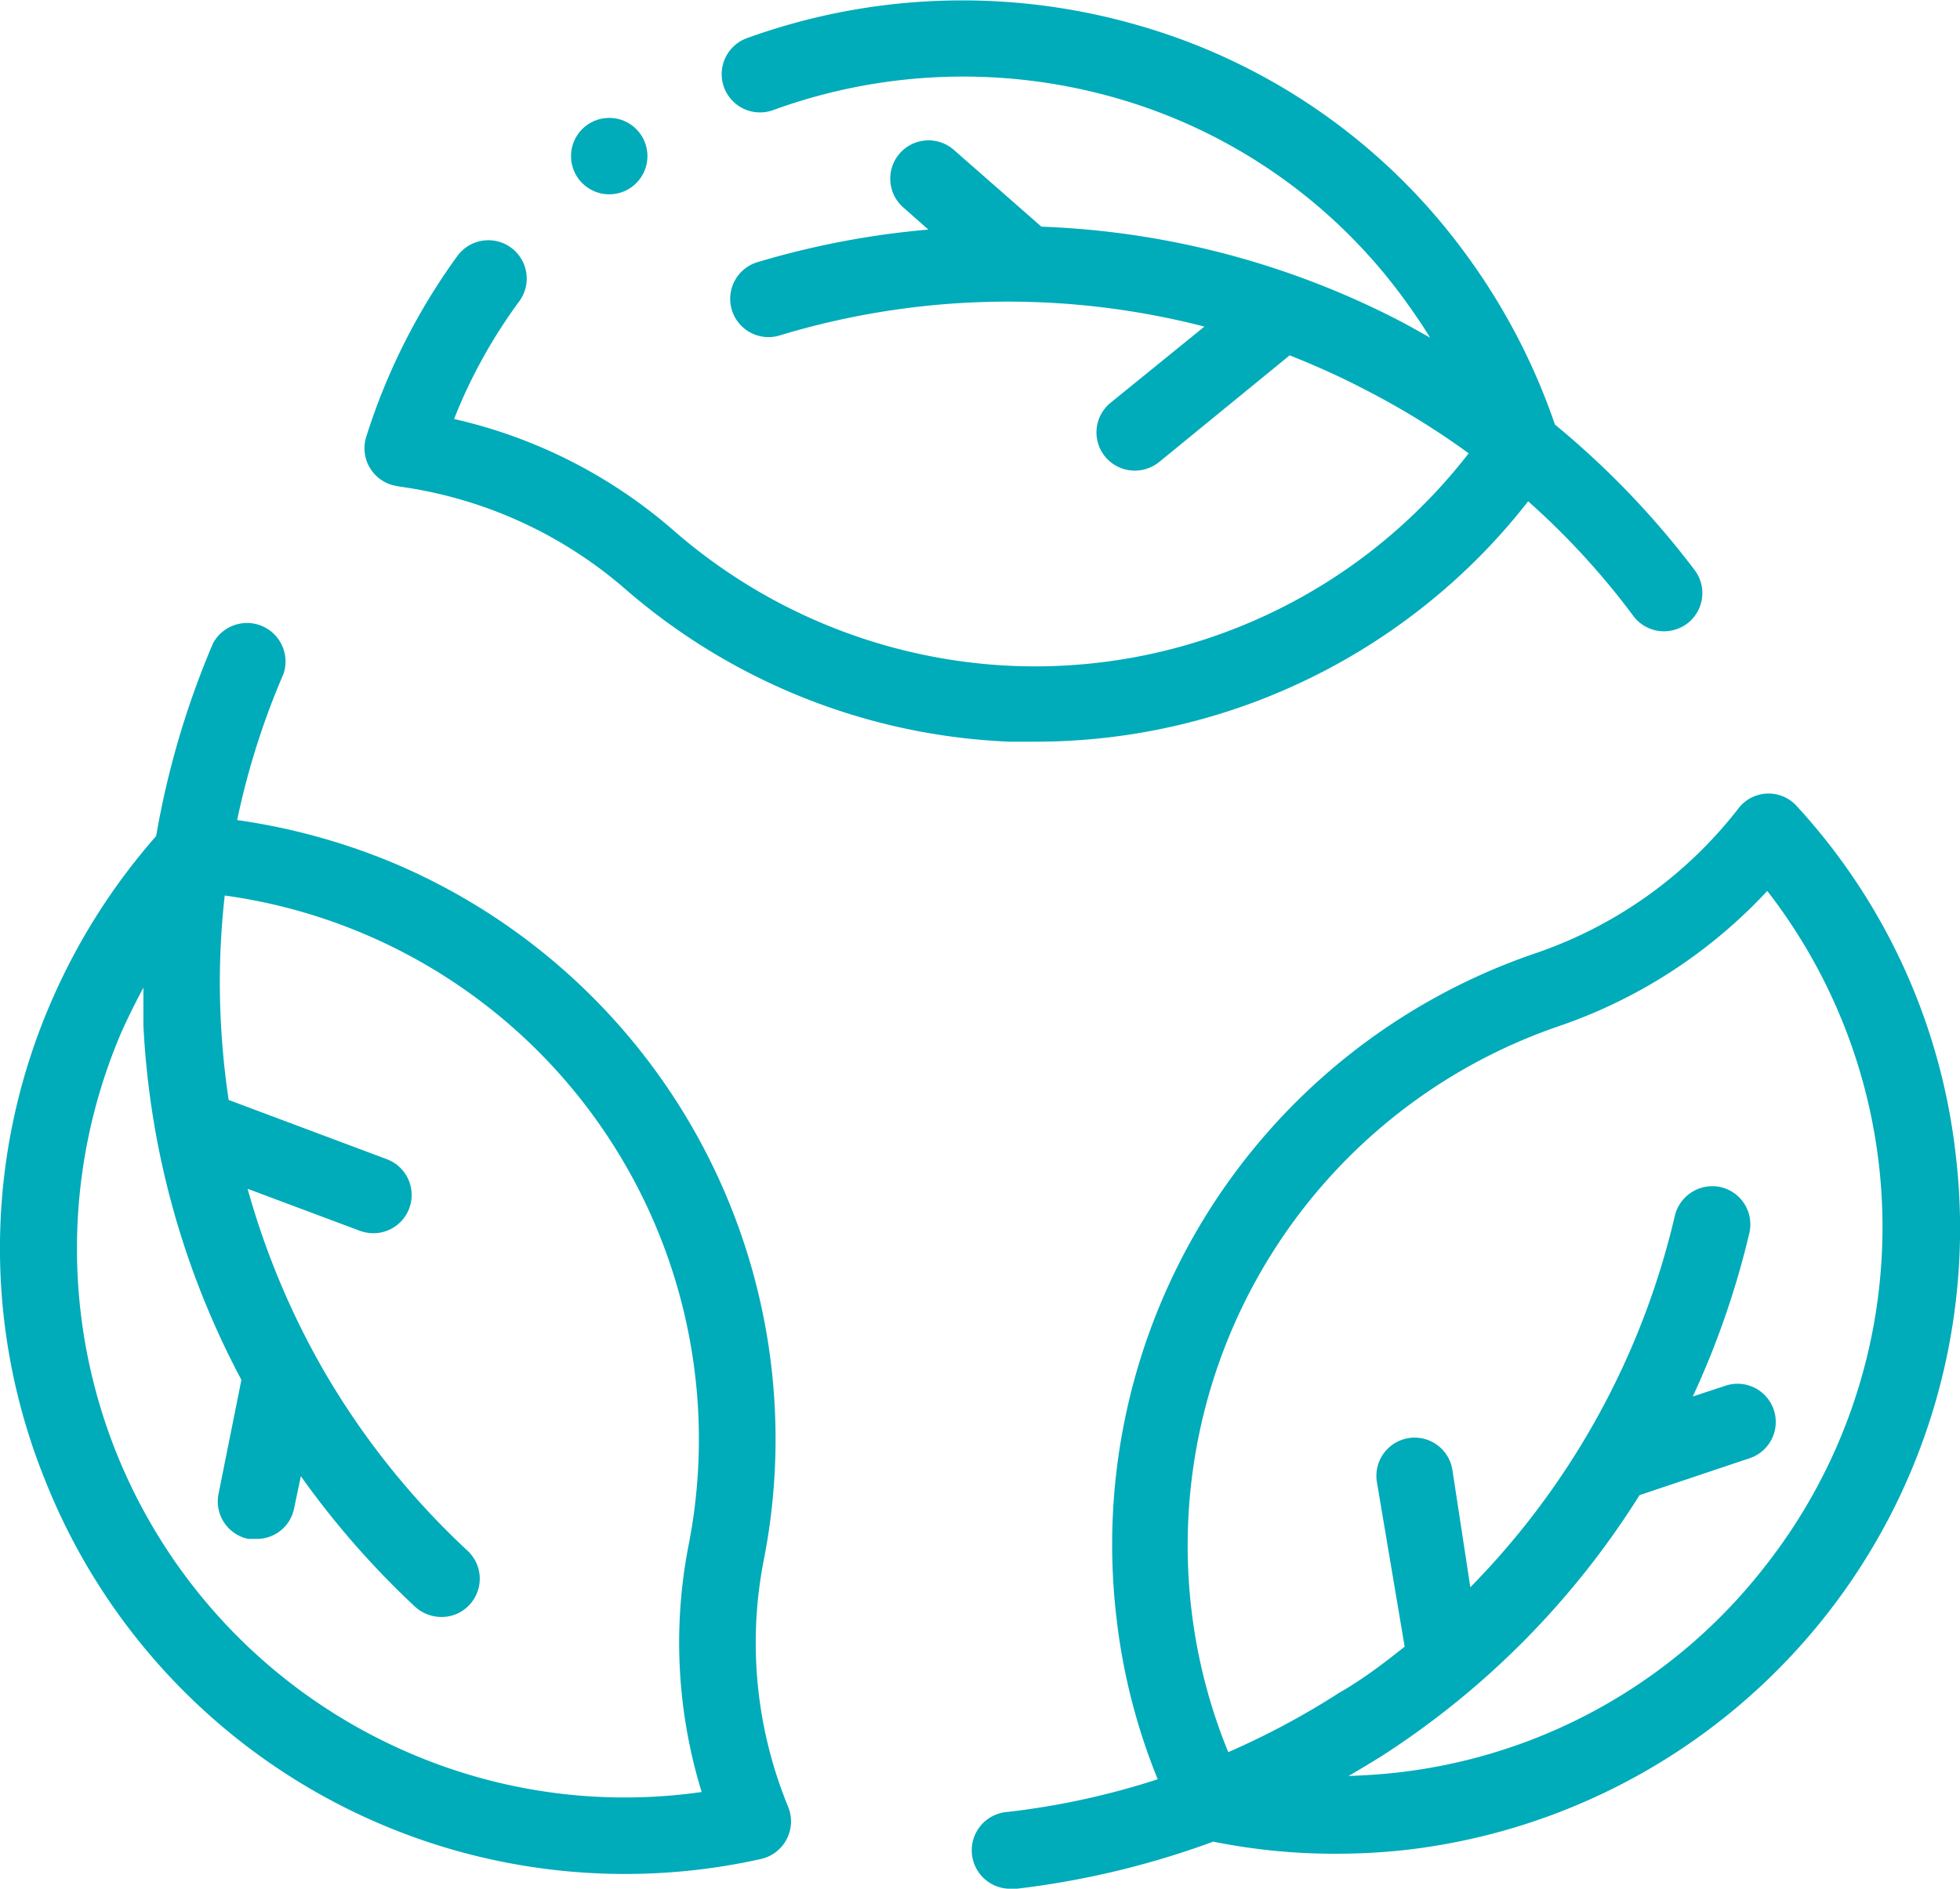
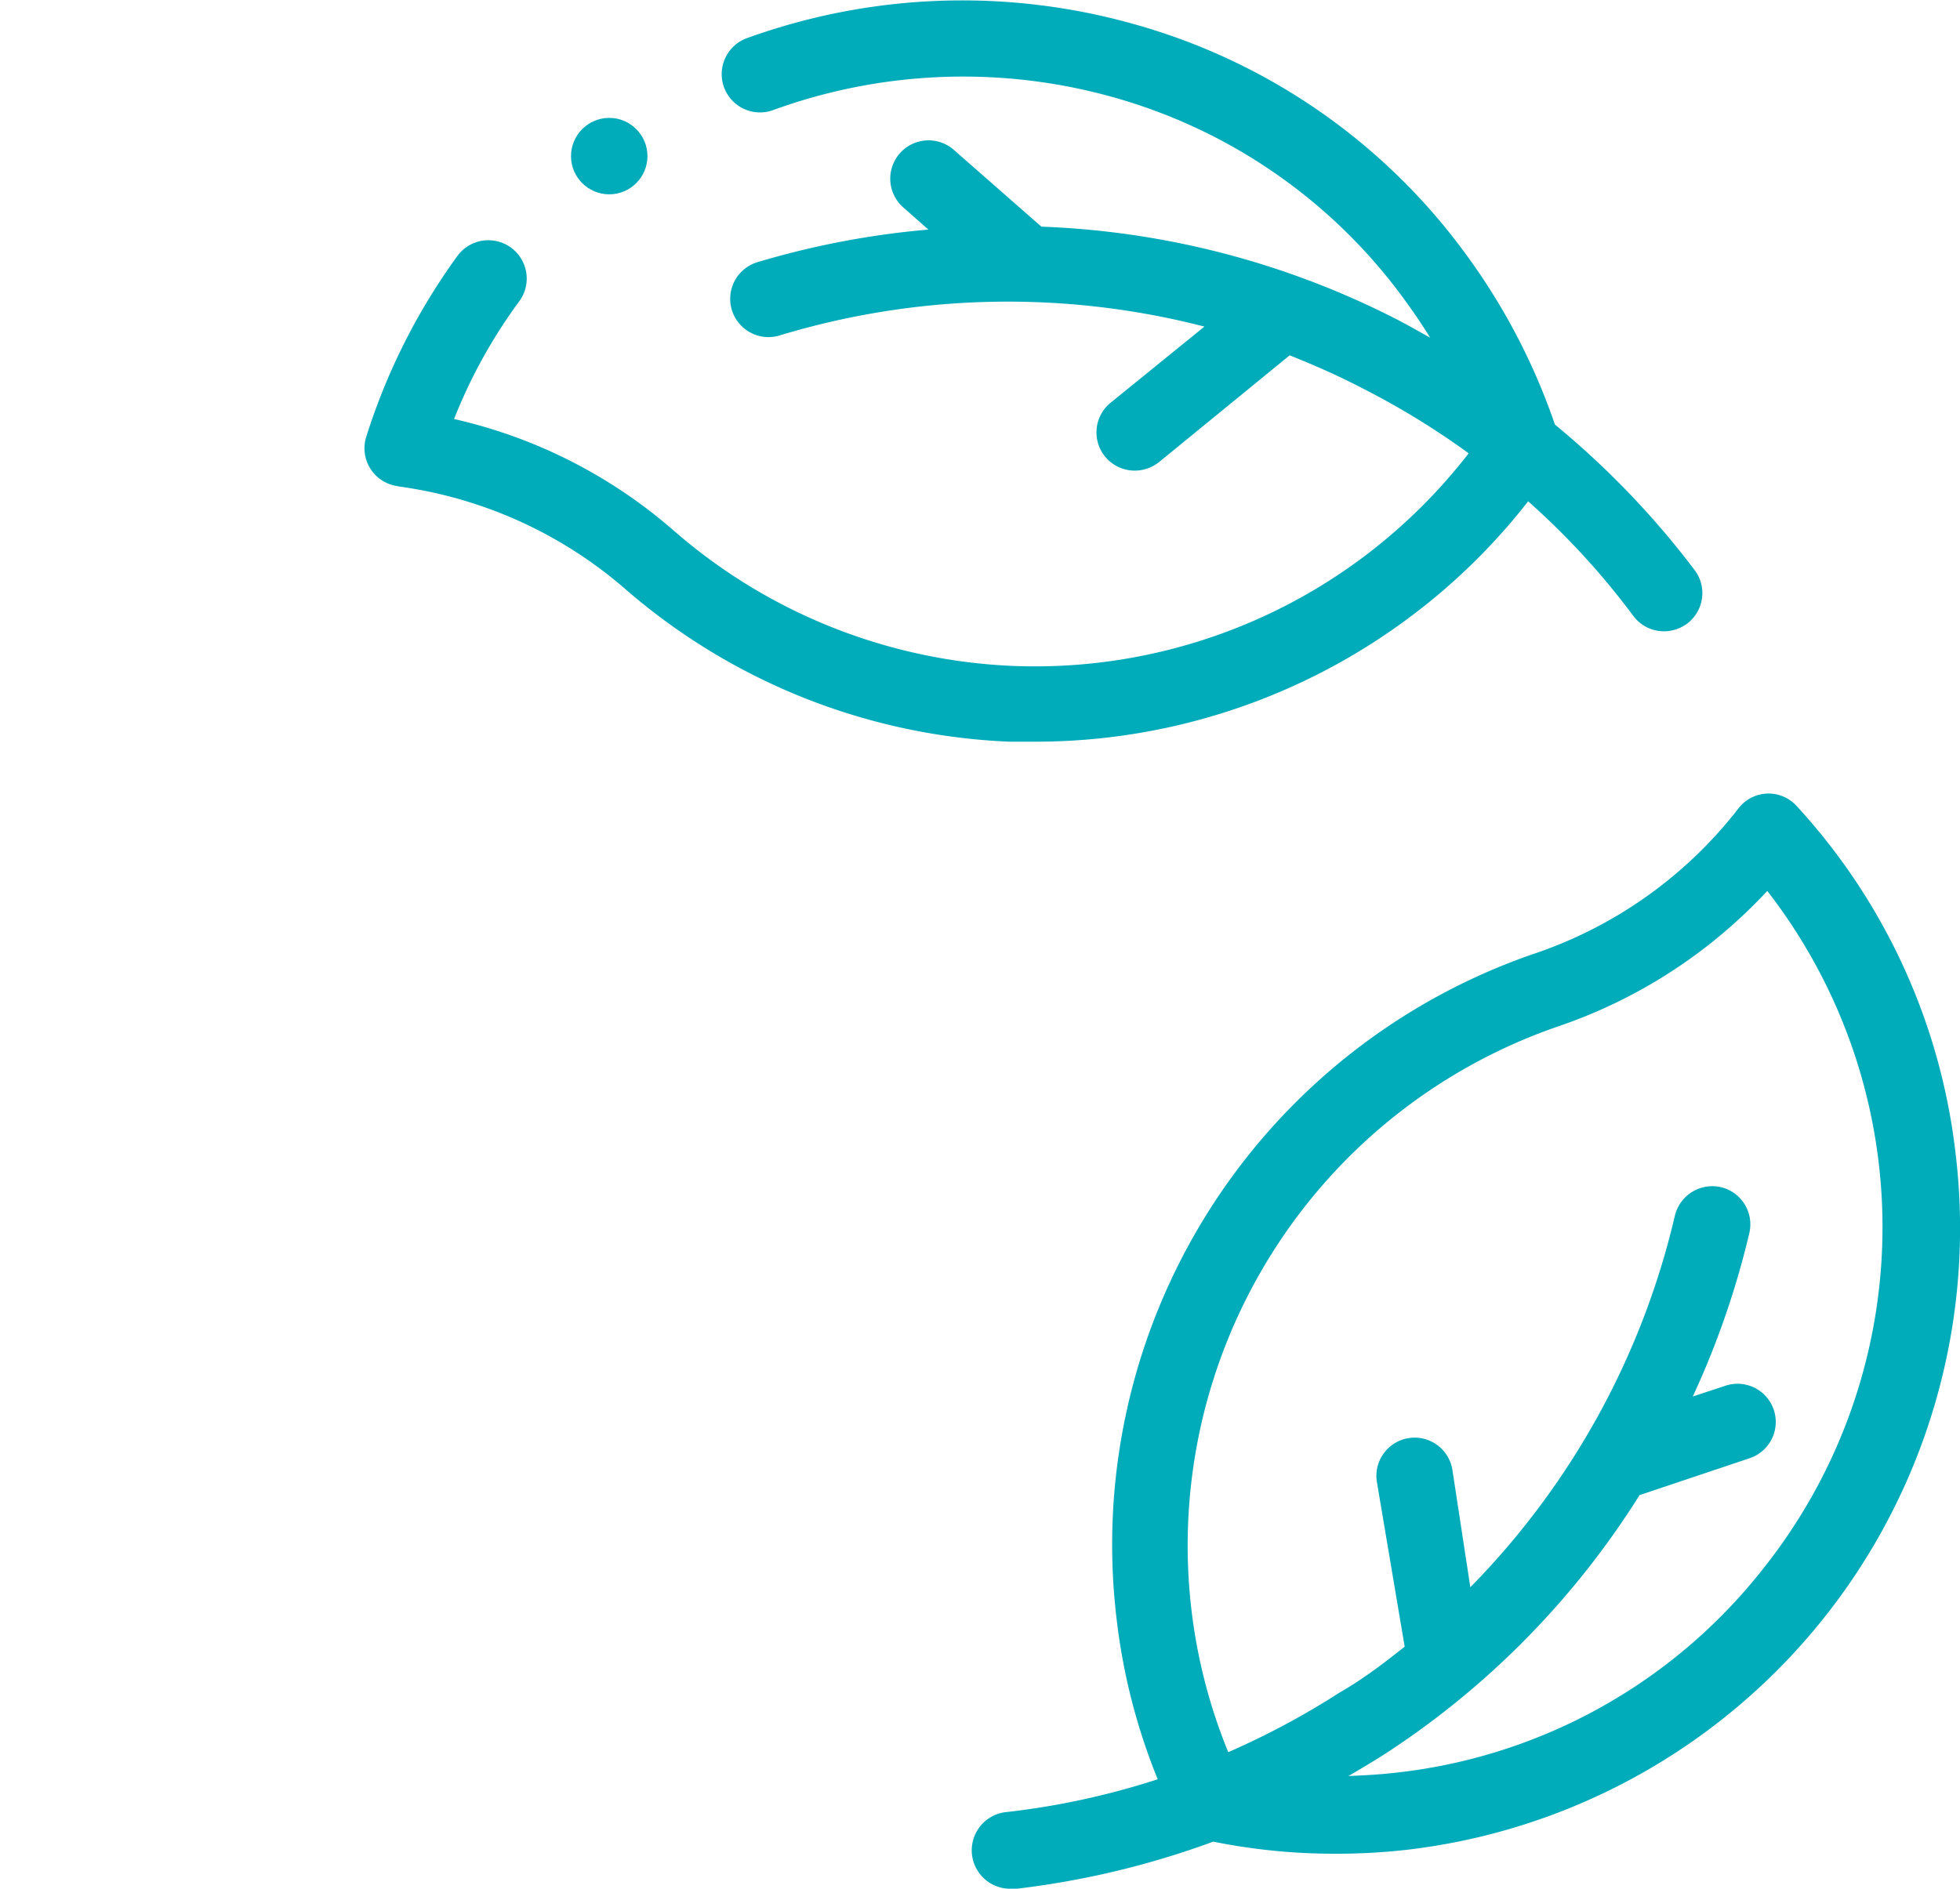
<svg xmlns="http://www.w3.org/2000/svg" viewBox="0 0 60 57.83">
  <defs>
    <style>.cls-1{fill:#00abba;}</style>
  </defs>
  <g id="Calque_2" data-name="Calque 2">
    <g id="Calque_1-2" data-name="Calque 1">
      <path class="cls-1" d="M12.17,14.89A13.32,13.32,0,0,1,19.1,18a19.14,19.14,0,0,0,11.8,4.71c.27,0,.53,0,.8,0a19.13,19.13,0,0,0,11.52-3.86,19,19,0,0,0,3.56-3.5A23.15,23.15,0,0,1,50,18.86a1.17,1.17,0,0,0,.94.47,1.2,1.2,0,0,0,.7-.23,1.17,1.17,0,0,0,.24-1.64A26.33,26.33,0,0,0,47.6,13a19.46,19.46,0,0,0-2.81-5.33,18.83,18.83,0,0,0-10-6.91,19.38,19.38,0,0,0-11.93.41,1.17,1.17,0,0,0,.81,2.2A17,17,0,0,1,34.16,3a16.53,16.53,0,0,1,8.75,6.06c.31.42.6.84.87,1.28-.34-.19-.67-.38-1-.55a25.93,25.93,0,0,0-10.9-2.85L29.2,4.59a1.17,1.17,0,0,0-1.55,1.76l.77.68a26,26,0,0,0-5.24,1,1.17,1.17,0,1,0,.69,2.24,24.08,24.08,0,0,1,13-.27L34,12.33a1.17,1.17,0,0,0,.74,2.08,1.19,1.19,0,0,0,.74-.26l4-3.27c.75.3,1.48.62,2.21,1a24.12,24.12,0,0,1,3.27,2A16.92,16.92,0,0,1,41.81,17,16.77,16.77,0,0,1,31,20.39a16.87,16.87,0,0,1-10.36-4.13,15.4,15.4,0,0,0-6.74-3.43,15.91,15.91,0,0,1,2-3.61A1.17,1.17,0,0,0,14,7.84a19.24,19.24,0,0,0-2.79,5.54,1.17,1.17,0,0,0,1,1.51Z" />
-       <path class="cls-1" d="M23.38,47.77a19.15,19.15,0,0,0-11.3-21.33,19.51,19.51,0,0,0-4.82-1.33,23.34,23.34,0,0,1,1.42-4.48,1.18,1.18,0,0,0-2.16-.93,26.48,26.48,0,0,0-1.74,5.9,19.25,19.25,0,0,0-3.22,5.09,18.94,18.94,0,0,0-.18,14.63A19.1,19.1,0,0,0,23.3,56.92a1.18,1.18,0,0,0,.83-1.59A13.2,13.2,0,0,1,23.38,47.77ZM12.59,53.7A16.81,16.81,0,0,1,3.71,31.62c.21-.47.44-.93.68-1.38,0,.38,0,.77,0,1.15a25.79,25.79,0,0,0,3,10.86l-.7,3.49a1.17,1.17,0,0,0,.91,1.38l.24,0A1.16,1.16,0,0,0,9,46.2l.21-1a26.36,26.36,0,0,0,3.5,4,1.19,1.19,0,0,0,.8.31,1.15,1.15,0,0,0,.86-.37,1.17,1.17,0,0,0-.06-1.66A23.85,23.85,0,0,1,9.93,42,24.14,24.14,0,0,1,7.58,36.4L11,37.68a1.24,1.24,0,0,0,.41.08,1.17,1.17,0,0,0,.42-2.27L7,33.68c-.12-.8-.2-1.6-.24-2.41a23.6,23.6,0,0,1,.12-3.85,16.81,16.81,0,0,1,14.2,19.89,15.53,15.53,0,0,0,.4,7.56,16.63,16.63,0,0,1-8.89-1.17Z" />
      <path class="cls-1" d="M59.86,35.28A18.89,18.89,0,0,0,55,24.68a1.16,1.16,0,0,0-1.78.07A13.28,13.28,0,0,1,47,29.19,19.13,19.13,0,0,0,34.19,49.64a18.74,18.74,0,0,0,1.25,4.84,23.54,23.54,0,0,1-4.59,1A1.17,1.17,0,0,0,31,57.83h.14a26.3,26.3,0,0,0,6-1.44,18.75,18.75,0,0,0,3.74.37,19.2,19.2,0,0,0,2.27-.13A19.16,19.16,0,0,0,59.86,35.28ZM54,48a16.6,16.6,0,0,1-11.19,6.27c-.51.06-1,.09-1.53.11.33-.19.66-.39,1-.6a25.76,25.76,0,0,0,7.91-8l3.37-1.13a1.17,1.17,0,0,0-.74-2.22l-1,.33a26.2,26.2,0,0,0,1.73-5,1.17,1.17,0,0,0-.87-1.41,1.18,1.18,0,0,0-1.41.88,24,24,0,0,1-6.26,11.37L44.46,45a1.17,1.17,0,1,0-2.31.38L43,50.42c-.63.5-1.28,1-2,1.41a24.12,24.12,0,0,1-3.4,1.82,16.61,16.61,0,0,1-1.12-4.3A16.81,16.81,0,0,1,47.75,31.41a15.58,15.58,0,0,0,6.35-4.13A16.79,16.79,0,0,1,54,48Z" />
      <circle class="cls-1" cx="18.65" cy="4.78" r="1.17" />
    </g>
  </g>
</svg>